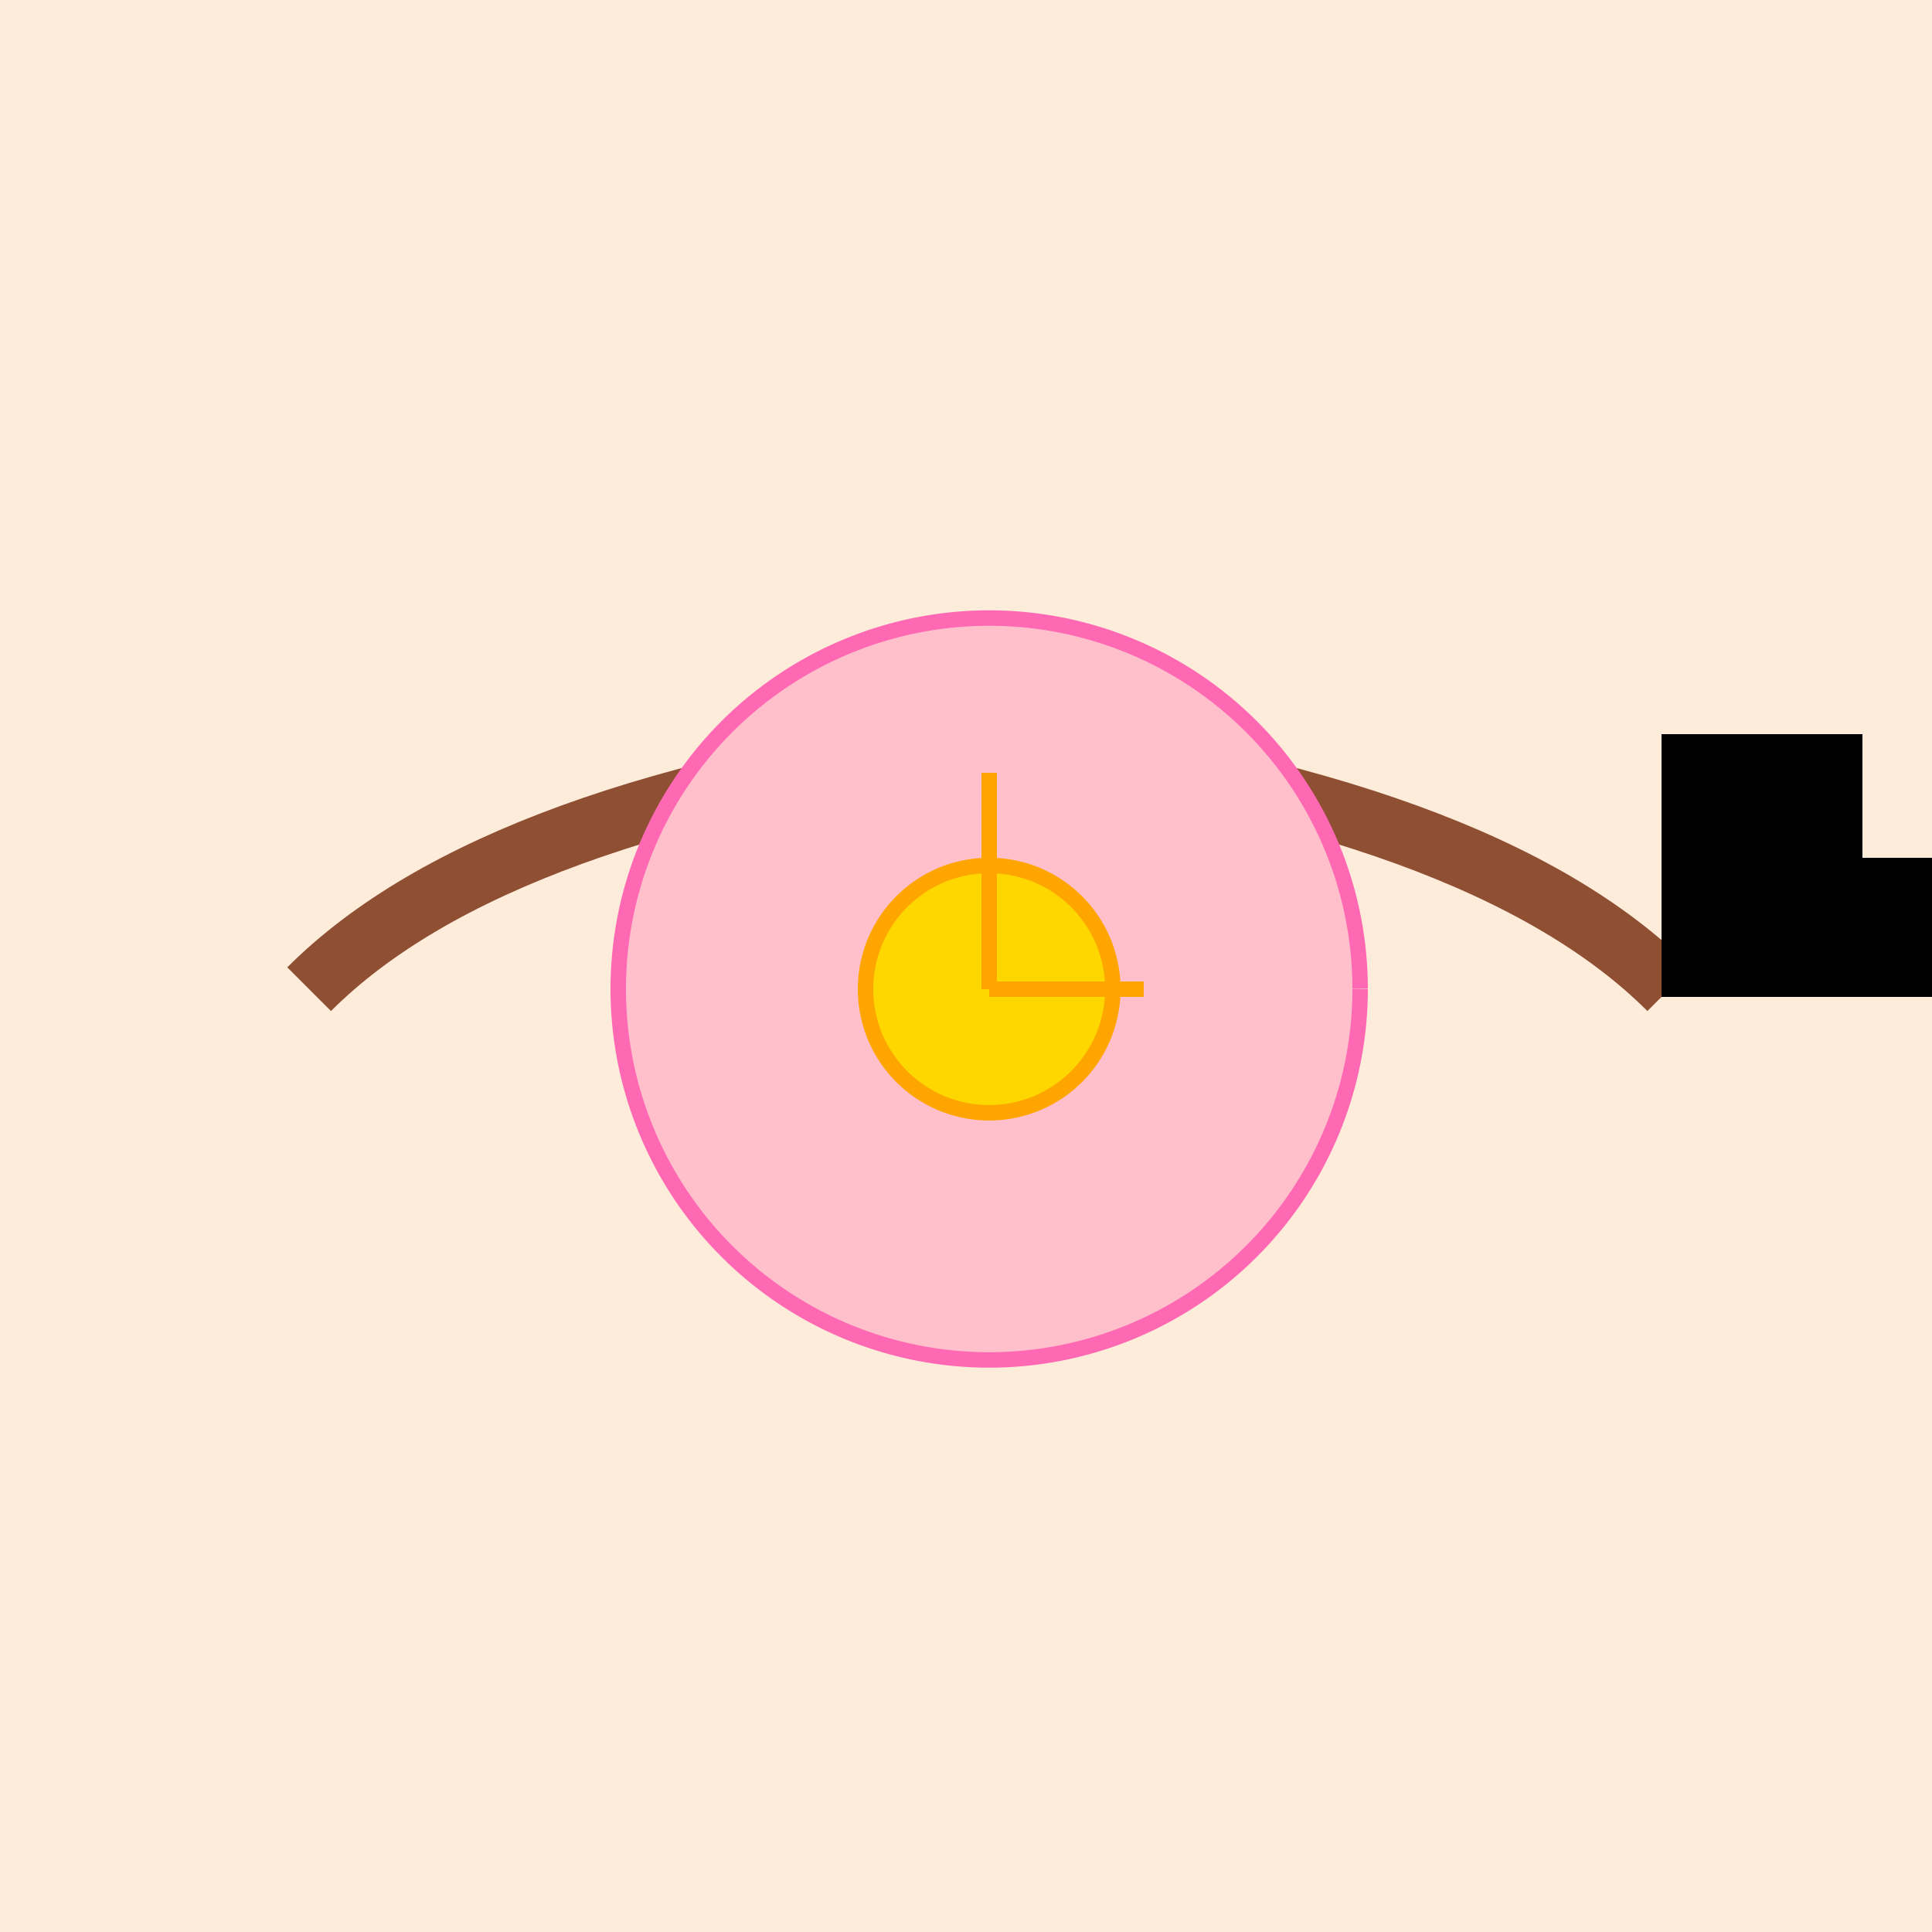
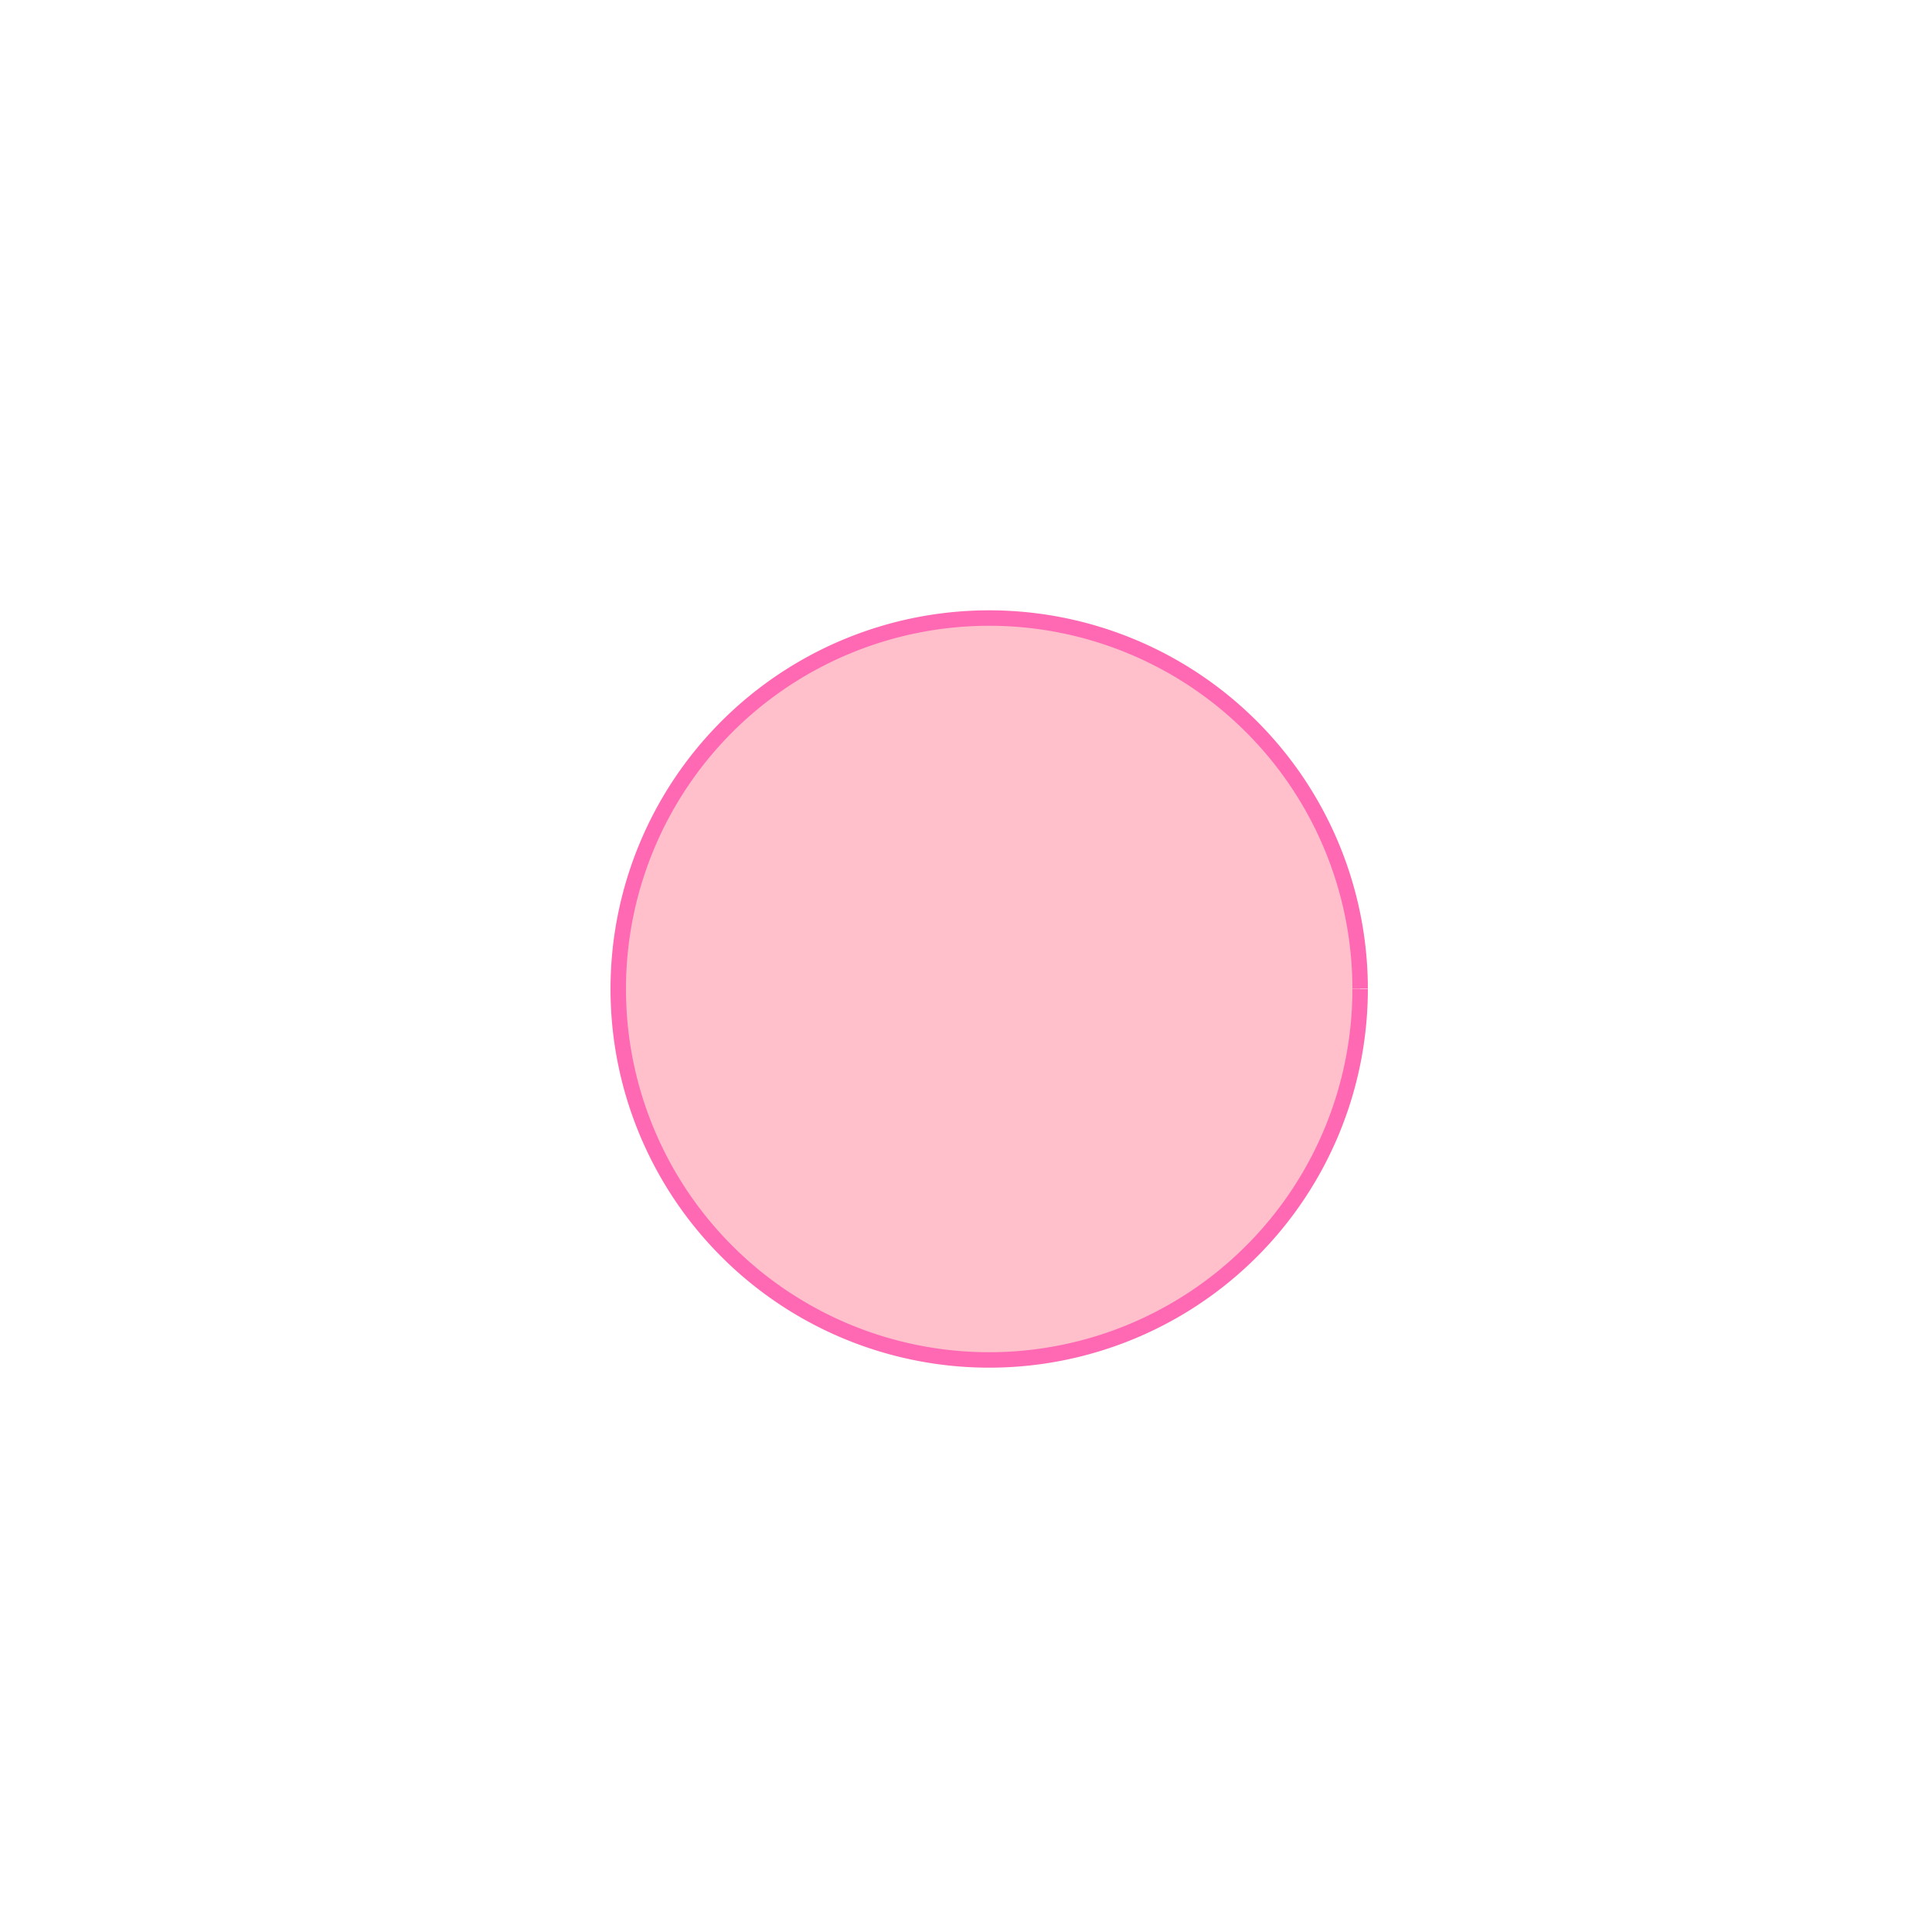
<svg xmlns="http://www.w3.org/2000/svg" width="500" height="500">
  <defs />
  <g>
-     <rect fill="#FEECDB" stroke="none" x="0" y="0" width="512" height="512" />
-     <path fill="none" stroke="#8F4F33" paint-order="fill stroke markers" d=" M 80 256 Q 128 208 256 192 Q 384 208 432 256" stroke-miterlimit="10" stroke-width="16" stroke-dasharray="" />
-     <path fill="#000000" stroke="#000000" paint-order="fill stroke markers" d=" M 432 256 L 432 192 L 480 192 L 480 224 L 512 224 L 512 256 Z" stroke-miterlimit="10" stroke-width="4" stroke-dasharray="" />
    <path fill="#FFC0CB" stroke="#FF69B4" paint-order="fill stroke markers" d=" M 352 256 A 96 96 0 1 1 352 255.904" stroke-miterlimit="10" stroke-width="4" stroke-dasharray="" />
-     <path fill="#FFD700" stroke="#FFA500" paint-order="fill stroke markers" d=" M 288 256 A 32 32 0 1 1 288 255.968" stroke-miterlimit="10" stroke-width="4" stroke-dasharray="" />
-     <path fill="none" stroke="#FFA500" paint-order="fill stroke markers" d=" M 256 256 L 256 200 M 256 256 L 296 256" stroke-miterlimit="10" stroke-width="4" stroke-dasharray="" />
  </g>
</svg>